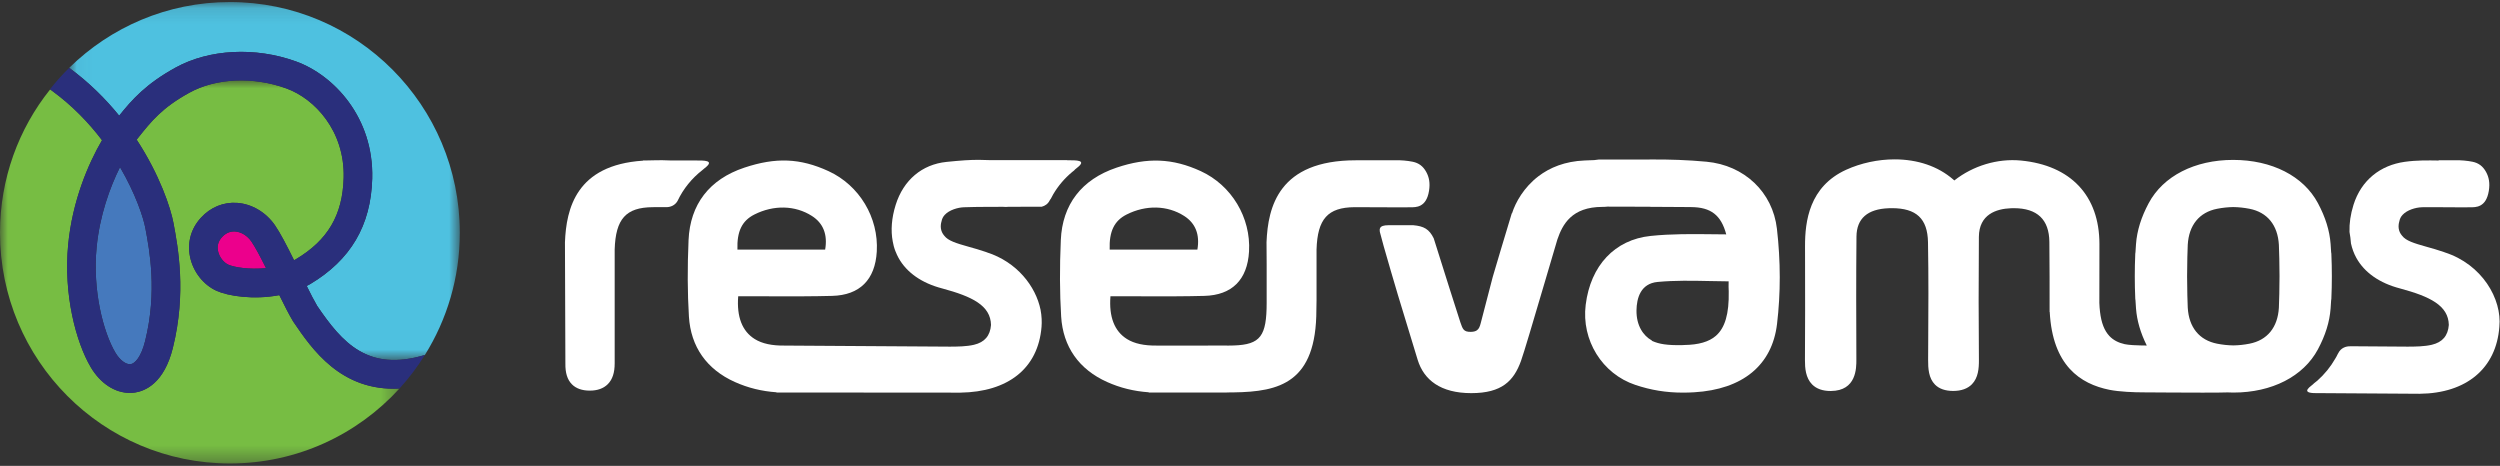
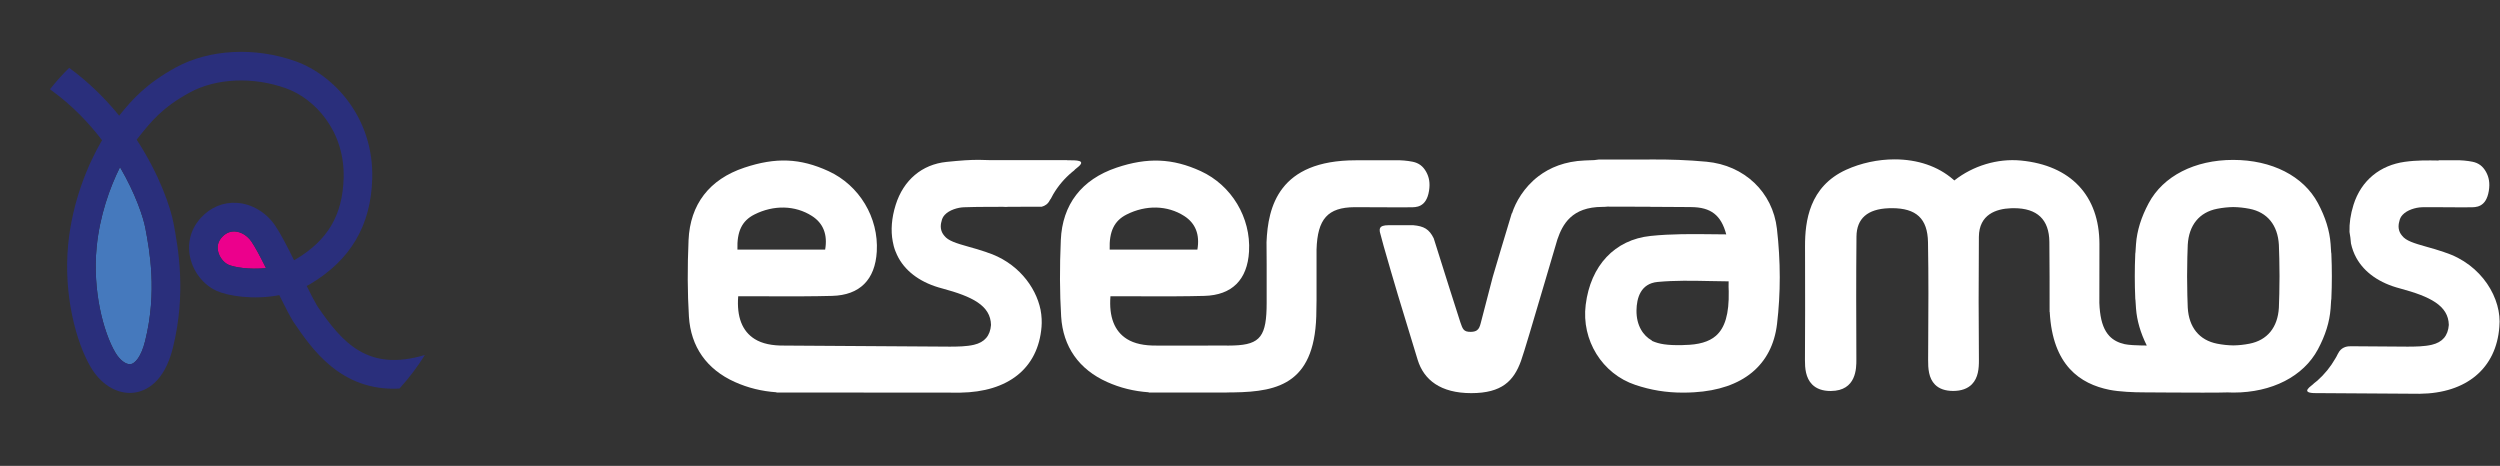
<svg xmlns="http://www.w3.org/2000/svg" xmlns:xlink="http://www.w3.org/1999/xlink" width="161px" height="30px" viewBox="0 0 161 30" version="1.1">
  <rect x="0" y="0" width="161" height="30" fill="#333333" stroke="none" />
  <title>logo</title>
  <desc>Created with Sketch.</desc>
  <defs>
    <polygon id="path-1" points="25.19 0.112 0.035 0.112 0.035 23.163 25.19 23.163 25.19 0.112" />
-     <polygon id="path-3" points="25.723 24.669 0 24.669 0 0.002 25.723 0.002" />
  </defs>
  <g id="Componente---Footer" stroke="none" stroke-width="1" fill="none" fill-rule="evenodd">
    <g id="logo">
-       <path d="M45.247,10.943 C45.28,10.911 45.32,10.876 45.379,10.831 C46.069,10.307 45.332,10.335 44.763,10.335 L44.761,10.333 L43.156,10.333 C42.993,10.323 42.821,10.317 42.631,10.317 C42.507,10.317 42.395,10.319 42.299,10.321 L42.131,10.323 C41.967,10.323 41.808,10.326 41.653,10.333 L41.41,10.333 L41.41,10.347 C37.102,10.627 36.469,13.44 36.383,15.599 L36.411,23.414 C36.401,24.014 36.537,24.45 36.827,24.745 C37.094,25.018 37.482,25.156 37.981,25.156 L37.983,25.156 C38.478,25.156 38.869,25.015 39.143,24.739 C39.443,24.437 39.587,23.999 39.585,23.4 L39.585,16.07 C39.645,14.095 40.31,13.355 42.038,13.342 C42.068,13.341 42.09,13.341 42.115,13.341 L42.916,13.341 C43.174,13.34 43.469,13.234 43.634,12.94 C44.006,12.157 44.548,11.486 45.247,10.943" id="Fill-1" fill="#FFFFFF" />
      <path d="M48.577,13.817 C49.826,13.185 51.213,13.219 52.289,13.909 C53.021,14.378 53.306,15.105 53.14,16.073 L47.491,16.073 C47.451,14.902 47.786,14.218 48.577,13.817 M69.056,11.07 C69.093,11.038 69.131,11.011 69.169,10.981 C69.2,10.941 69.255,10.888 69.348,10.817 C70.039,10.293 69.302,10.321 68.733,10.321 L68.724,10.313 C67.293,10.314 65.67,10.31 63.812,10.314 C63.527,10.301 63.276,10.294 63.031,10.294 C62.457,10.294 61.913,10.329 60.953,10.427 C59.376,10.588 58.183,11.596 57.682,13.193 C57.417,14.039 57.357,14.836 57.493,15.554 C57.51,15.657 57.531,15.755 57.557,15.847 C57.558,15.851 57.559,15.855 57.56,15.858 C57.593,15.978 57.63,16.092 57.672,16.197 L57.673,16.191 C57.728,16.333 57.79,16.473 57.864,16.606 C58.388,17.554 59.365,18.236 60.684,18.577 C62.602,19.095 63.796,19.669 63.821,20.928 C63.768,21.624 63.409,22.042 62.726,22.203 C62.245,22.318 61.673,22.321 61.175,22.324 L50.529,22.255 L50.529,22.255 C49.715,22.266 49.081,22.13 48.606,21.835 C47.795,21.331 47.437,20.405 47.54,19.081 L47.562,19.081 C47.842,19.081 48.129,19.081 48.415,19.081 C48.965,19.079 49.487,19.08 49.999,19.082 C51.19,19.085 52.315,19.088 53.59,19.055 C55.366,19.008 56.36,18.02 56.465,16.198 C56.592,14.013 55.342,11.932 53.356,11.021 C51.533,10.184 49.961,10.12 47.931,10.798 C45.684,11.548 44.443,13.161 44.343,15.463 C44.266,17.243 44.273,18.852 44.366,20.382 C44.484,22.327 45.508,23.786 47.326,24.601 C48.175,24.981 49.054,25.197 50.007,25.263 L50.007,25.277 L61.849,25.286 C64.911,25.241 66.855,23.737 67.075,21.049 C67.1,20.746 67.09,20.354 67.012,19.949 C66.701,18.431 65.487,16.868 63.551,16.251 C63.538,16.245 63.527,16.238 63.514,16.234 C63.114,16.096 62.734,15.99 62.399,15.896 C61.552,15.659 61.063,15.502 60.818,15.188 C60.547,14.882 60.553,14.528 60.634,14.255 C60.663,14.099 60.729,13.961 60.84,13.84 C61.133,13.521 61.682,13.362 62.069,13.348 C62.627,13.329 62.97,13.326 63.468,13.323 L64.6,13.319 C64.657,13.322 64.716,13.328 64.771,13.328 C64.831,13.328 64.886,13.322 64.943,13.318 L67.091,13.312 C67.293,13.26 67.489,13.136 67.604,12.9 C67.628,12.852 67.647,12.827 67.664,12.817 C67.718,12.711 67.772,12.606 67.832,12.504 C68.152,11.962 68.561,11.481 69.056,11.07" id="Fill-3" fill="#FFFFFF" />
      <path d="M146.76,19.813 C146.687,21.084 146.015,21.909 144.866,22.134 C144.517,22.203 144.165,22.24 143.83,22.244 C143.486,22.24 143.134,22.203 142.784,22.134 C141.636,21.908 140.964,21.084 140.891,19.813 C140.872,19.483 140.855,18.688 140.849,17.793 C140.855,16.892 140.872,16.096 140.891,15.766 C140.964,14.495 141.636,13.671 142.784,13.445 C143.132,13.377 143.483,13.34 143.825,13.335 C144.168,13.34 144.518,13.377 144.866,13.445 C146.015,13.67 146.687,14.495 146.76,15.766 C146.783,16.162 146.796,17.073 146.801,17.787 C146.796,18.507 146.783,19.417 146.76,19.813 L146.76,19.813 Z M117.888,24.751 L117.888,24.75 L117.889,24.75 L117.888,24.751 Z M150.091,19.864 C150.105,19.685 150.116,19.511 150.125,19.34 C150.133,19.31 150.138,19.28 150.139,19.248 C150.161,18.738 150.172,18.261 150.171,17.79 C150.172,17.319 150.161,16.841 150.139,16.331 C150.138,16.3 150.133,16.27 150.125,16.242 C150.116,16.07 150.105,15.895 150.091,15.715 C150.027,14.852 149.76,13.99 149.273,13.08 C148.342,11.338 146.31,10.298 143.812,10.298 C141.341,10.298 139.309,11.338 138.378,13.08 C137.891,13.99 137.623,14.852 137.559,15.715 C137.546,15.894 137.535,16.068 137.525,16.24 C137.518,16.269 137.513,16.299 137.512,16.331 C137.49,16.848 137.479,17.325 137.48,17.789 C137.479,18.254 137.49,18.732 137.512,19.248 C137.513,19.279 137.518,19.309 137.525,19.337 C137.535,19.509 137.546,19.684 137.559,19.864 C137.618,20.648 137.846,21.432 138.252,22.251 C138.124,22.251 138.019,22.25 137.947,22.249 C137.642,22.247 137.074,22.219 136.832,22.165 C136.418,22.073 136.093,21.901 135.845,21.639 C135.518,21.292 135.325,20.786 135.242,20.09 C135.22,19.91 135.206,19.718 135.198,19.512 C135.199,19.028 135.199,18.545 135.2,18.068 C135.202,17.281 135.203,16.495 135.203,15.708 C135.2,12.601 133.355,10.644 130.141,10.338 C128.639,10.195 127.059,10.674 125.86,11.621 C125.836,11.599 125.811,11.576 125.784,11.556 C124.807,10.71 123.5,10.263 122.004,10.263 C120.949,10.263 119.845,10.5 118.896,10.931 C116.513,12.014 116.241,14.256 116.244,15.849 L116.246,16.878 C116.25,18.948 116.254,21.088 116.239,23.192 C116.235,23.7 116.284,24.337 116.7,24.757 C116.978,25.038 117.378,25.18 117.888,25.18 C117.89,25.18 117.912,25.18 117.913,25.18 C119.557,25.166 119.552,23.706 119.55,23.157 C119.54,20.569 119.53,17.894 119.557,15.233 C119.569,14.07 120.271,13.457 121.644,13.41 C121.708,13.408 121.772,13.406 121.834,13.406 C123.416,13.406 124.134,14.082 124.163,15.596 C124.203,17.806 124.19,20.056 124.176,22.232 L124.171,23.166 C124.168,23.721 124.199,24.349 124.615,24.769 C124.884,25.04 125.273,25.177 125.796,25.177 L125.796,25.177 C126.314,25.173 126.716,25.028 126.992,24.746 C127.398,24.331 127.447,23.72 127.442,23.176 C127.419,20.719 127.418,18.128 127.44,15.253 C127.451,13.8 128.566,13.449 129.499,13.411 C129.565,13.408 129.631,13.407 129.695,13.407 C131.197,13.407 131.965,14.137 131.979,15.576 C131.992,17.032 131.997,18.527 131.994,20.09 L132.003,20.09 C132.183,23.542 133.971,24.725 135.845,25.103 C136.488,25.232 137.438,25.268 138.04,25.268 C138.091,25.268 138.269,25.269 138.532,25.271 C138.857,25.273 139.311,25.276 139.814,25.279 C140.466,25.283 141.199,25.286 141.849,25.286 L141.85,25.286 C142.664,25.286 143.191,25.281 143.456,25.271 C143.578,25.277 143.7,25.281 143.825,25.281 L143.839,25.281 C146.31,25.281 148.342,24.241 149.273,22.499 C149.76,21.589 150.027,20.727 150.091,19.864 L150.091,19.864 Z" id="Fill-5" fill="#FFFFFF" />
      <path d="M72.549,13.817 C73.798,13.185 75.186,13.219 76.262,13.909 C76.993,14.378 77.278,15.105 77.112,16.073 L71.463,16.073 C71.423,14.902 71.758,14.218 72.549,13.817 M90.834,13.348 C91.177,13.348 91.854,13.379 92.029,12.292 C92.11,11.788 92.035,11.407 91.848,11.07 C91.645,10.703 91.369,10.496 90.975,10.416 C90.648,10.35 90.213,10.308 89.847,10.321 L87.311,10.323 C82.349,10.323 81.655,13.324 81.564,15.6 L81.573,17.041 L81.573,19.348 L81.573,19.492 C81.573,21.635 81.184,22.193 79.449,22.249 C79.345,22.253 79.238,22.255 79.124,22.255 C78.848,22.255 78.756,22.254 78.68,22.253 L78.479,22.252 L77.872,22.254 C77.825,22.254 77.776,22.255 77.726,22.255 L74.502,22.255 L74.501,22.255 C73.685,22.265 73.053,22.13 72.579,21.835 C71.768,21.331 71.41,20.405 71.513,19.081 L71.534,19.081 C71.815,19.081 72.101,19.081 72.387,19.081 C72.937,19.08 73.459,19.08 73.971,19.082 C75.162,19.085 76.287,19.088 77.563,19.055 C79.338,19.008 80.333,18.02 80.438,16.198 C80.564,14.013 79.314,11.932 77.328,11.021 C75.52,10.192 73.897,10.125 71.902,10.798 C69.655,11.557 68.415,13.169 68.316,15.463 C68.238,17.243 68.246,18.852 68.338,20.382 C68.457,22.327 69.48,23.786 71.298,24.601 C72.147,24.981 73.027,25.197 73.979,25.263 L73.979,25.277 L74.209,25.277 C74.223,25.278 74.237,25.279 74.251,25.28 C74.256,25.28 74.261,25.28 74.266,25.28 C74.271,25.28 74.276,25.277 74.281,25.277 L78.422,25.277 C78.458,25.277 78.491,25.279 78.528,25.279 C78.608,25.279 78.682,25.278 78.751,25.277 L79.002,25.277 L79.002,25.274 L79.027,25.274 C79.169,25.274 79.31,25.272 79.449,25.27 C82.401,25.228 84.775,24.651 84.775,19.95 L84.785,19.348 L84.785,16.071 C84.845,14.095 85.509,13.355 87.238,13.342 L87.238,13.342 L90.33,13.354 C90.446,13.358 90.723,13.348 90.834,13.348" id="Fill-7" fill="#FFFFFF" />
      <path d="M157.435,16.251 C157.422,16.245 157.41,16.238 157.397,16.234 C156.997,16.096 156.617,15.99 156.282,15.896 C155.435,15.659 154.946,15.502 154.701,15.188 C154.429,14.882 154.436,14.527 154.517,14.254 C154.546,14.098 154.612,13.96 154.723,13.84 C155.016,13.521 155.565,13.362 155.951,13.348 L156.117,13.342 L157.691,13.347 L158.581,13.354 C158.697,13.358 158.974,13.348 159.086,13.348 C159.428,13.348 160.105,13.379 160.28,12.291 C160.361,11.788 160.286,11.407 160.1,11.07 C159.896,10.703 159.621,10.496 159.227,10.416 C158.899,10.35 158.464,10.308 158.098,10.321 L157.049,10.323 L157.048,10.338 C156.358,10.328 155.652,10.313 154.869,10.421 C153.299,10.639 152.066,11.596 151.565,13.193 C151.373,13.804 151.29,14.39 151.308,14.939 C151.351,15.173 151.382,15.407 151.399,15.641 C151.4,15.653 151.401,15.663 151.402,15.675 C151.475,16.004 151.587,16.317 151.747,16.606 C152.271,17.554 153.247,18.236 154.567,18.577 C156.484,19.095 157.679,19.669 157.704,20.928 C157.65,21.624 157.292,22.042 156.609,22.203 C156.127,22.318 155.555,22.321 155.056,22.324 L151.353,22.298 L151.353,22.301 C151.077,22.293 150.749,22.406 150.585,22.743 C150.573,22.766 150.562,22.784 150.552,22.798 C150.524,22.854 150.497,22.91 150.467,22.966 C150.443,23.011 150.415,23.053 150.39,23.097 C150.087,23.629 149.699,24.102 149.241,24.511 C149.171,24.573 149.093,24.627 149.02,24.687 C148.987,24.724 148.938,24.768 148.863,24.825 C148.363,25.205 148.612,25.294 149.003,25.315 L155.819,25.359 L155.821,25.359 L155.825,25.359 C158.843,25.331 160.762,23.716 160.958,21.049 C161.138,19.26 159.847,17.021 157.435,16.251" id="Fill-9" fill="#FFFFFF" />
      <path d="M6.223,15.926 C5.953,18.721 6.658,21.399 7.428,22.705 C7.714,23.188 8.119,23.494 8.418,23.452 C8.686,23.413 9.09,22.996 9.348,21.952 C10.131,18.79 9.631,16.129 9.362,14.699 C9.233,14.01 8.737,12.488 7.728,10.763 C7.075,12.073 6.421,13.879 6.223,15.926" id="Fill-11" fill="#4579BD" />
      <g id="Group-15" transform="translate(4.422, 0.02)">
        <mask id="mask-2" fill="white">
          <use xlink:href="#path-1" />
        </mask>
        <g id="Clip-14" />
-         <path d="M3.253,7.429 C4.095,6.382 4.983,5.38 6.886,4.332 C9.05,3.14 12.022,2.989 14.643,3.937 C17.081,4.819 19.656,7.555 19.55,11.48 C19.468,14.502 18.158,16.726 15.545,18.28 C15.474,18.32 15.402,18.358 15.33,18.395 C15.591,18.922 15.826,19.381 16.005,19.68 C17.627,22.063 19.276,23.94 22.94,22.841 C24.364,20.558 25.19,17.861 25.19,14.97 C25.19,6.764 18.561,0.112 10.384,0.112 C6.355,0.112 2.704,1.729 0.035,4.349 C1.314,5.288 2.378,6.35 3.253,7.429" id="Fill-13" fill="#4EC1E0" mask="url(#mask-2)" />
      </g>
      <g id="Group-18" transform="translate(0, 5.179)">
        <mask id="mask-4" fill="white">
          <use xlink:href="#path-3" />
        </mask>
        <g id="Clip-17" />
        <path d="M17.988,13.827 C16.316,14.148 14.682,13.879 13.956,13.554 C13.095,13.166 12.437,12.326 12.238,11.361 C12.049,10.439 12.297,9.545 12.938,8.845 C13.559,8.166 14.388,7.826 15.266,7.885 C16.213,7.95 17.125,8.488 17.705,9.324 C18.047,9.818 18.486,10.667 18.937,11.58 C18.974,11.56 19.011,11.54 19.047,11.52 C21.11,10.294 22.067,8.671 22.131,6.27 C22.213,3.263 20.275,1.179 18.44,0.516 C16.302,-0.258 13.908,-0.152 12.193,0.793 C10.439,1.759 9.752,2.621 8.882,3.713 C8.826,3.783 8.813,3.799 8.801,3.815 C10.289,6.089 10.99,8.213 11.171,9.178 C11.466,10.746 12.015,13.665 11.135,17.218 C10.571,19.495 9.358,20.001 8.685,20.101 C8.576,20.116 8.468,20.124 8.359,20.124 C7.402,20.124 6.461,19.513 5.844,18.466 C4.896,16.859 4.079,13.793 4.391,10.568 C4.661,7.765 5.678,5.375 6.57,3.85 C5.721,2.732 4.654,1.616 3.334,0.654 L3.23,0.579 C1.205,3.106 -2.45640785e-05,6.316 -2.45640785e-05,9.811 C-2.45640785e-05,18.017 6.629,24.669 14.805,24.669 C19.128,24.669 23.017,22.809 25.723,19.845 C21.95,20.037 20.081,17.291 18.89,15.54 C18.624,15.101 18.319,14.499 17.988,13.827 Z" id="Fill-16" fill="#77BD43" mask="url(#mask-4)" />
      </g>
      <path d="M15.142,14.908 C15.117,14.906 15.094,14.906 15.07,14.906 C14.779,14.906 14.518,15.029 14.294,15.274 C14.057,15.532 13.972,15.833 14.042,16.167 C14.118,16.543 14.393,16.905 14.709,17.046 C15.065,17.207 16.057,17.377 17.132,17.266 C16.775,16.554 16.433,15.904 16.193,15.558 C15.93,15.178 15.536,14.935 15.142,14.908" id="Fill-19" fill="#EC008C" />
      <path d="M14.709,17.047 C14.393,16.905 14.118,16.543 14.041,16.167 C13.973,15.833 14.057,15.532 14.293,15.274 C14.518,15.029 14.779,14.906 15.07,14.906 C15.094,14.906 15.118,14.906 15.142,14.908 C15.536,14.935 15.93,15.178 16.193,15.558 C16.433,15.904 16.775,16.554 17.132,17.266 C16.057,17.377 15.065,17.207 14.709,17.047 M9.362,14.699 C9.631,16.129 10.131,18.79 9.348,21.952 C9.09,22.996 8.686,23.413 8.418,23.452 C8.119,23.494 7.714,23.188 7.428,22.705 C6.658,21.399 5.953,18.721 6.223,15.926 C6.421,13.879 7.075,12.073 7.727,10.763 C8.737,12.488 9.233,14.01 9.362,14.699 M20.426,19.7 C20.247,19.401 20.012,18.942 19.751,18.415 C19.824,18.378 19.895,18.34 19.967,18.3 C22.58,16.746 23.89,14.522 23.972,11.5 C24.078,7.575 21.502,4.839 19.065,3.957 C16.444,3.009 13.471,3.16 11.307,4.352 C9.405,5.4 8.517,6.402 7.675,7.449 C6.8,6.37 5.736,5.308 4.456,4.369 C4.015,4.802 3.602,5.263 3.217,5.749 C3.221,5.752 3.225,5.755 3.23,5.758 L3.334,5.833 C4.654,6.795 5.721,7.912 6.57,9.029 C5.678,10.555 4.661,12.944 4.39,15.747 C4.079,18.972 4.896,22.038 5.844,23.646 C6.461,24.692 7.402,25.304 8.359,25.304 C8.468,25.304 8.576,25.296 8.685,25.28 C9.358,25.181 10.571,24.675 11.135,22.398 C12.014,18.844 11.466,15.925 11.172,14.357 C10.99,13.392 10.289,11.268 8.801,8.994 C8.813,8.978 8.826,8.962 8.838,8.947 L8.882,8.892 C9.751,7.8 10.439,6.938 12.193,5.972 C13.908,5.028 16.302,4.921 18.441,5.695 C20.275,6.358 22.213,8.443 22.131,11.45 C22.067,13.851 21.11,15.473 19.047,16.699 C19.011,16.72 18.974,16.74 18.937,16.759 C18.486,15.847 18.047,14.998 17.705,14.504 C17.125,13.667 16.213,13.129 15.266,13.065 C14.388,13.005 13.559,13.345 12.938,14.025 C12.297,14.725 12.049,15.618 12.238,16.54 C12.437,17.505 13.095,18.346 13.956,18.733 C14.682,19.059 16.316,19.328 17.988,19.007 C18.319,19.678 18.624,20.28 18.863,20.677 L18.891,20.72 C20.081,22.47 21.95,25.216 25.724,25.024 C26.333,24.356 26.881,23.632 27.362,22.861 C23.698,23.96 22.049,22.083 20.426,19.7" id="Fill-21" fill="#2A2F7C" />
      <path d="M110.5,21.629 C110.059,22.013 109.386,22.207 108.469,22.218 C108.422,22.222 108.374,22.225 108.32,22.226 C107.345,22.243 106.855,22.157 106.405,21.96 L106.362,21.917 C105.826,21.616 105.375,20.966 105.39,19.982 C105.403,19.206 105.649,18.26 106.753,18.157 C107.862,18.054 108.968,18.076 110.139,18.1 C110.527,18.108 110.921,18.116 111.324,18.119 C111.32,18.366 111.317,18.58 111.33,18.777 C111.357,20.207 111.093,21.114 110.5,21.629 M114.434,14.732 C114.163,12.376 112.338,10.64 109.894,10.414 C108.728,10.306 107.5,10.259 106.239,10.271 C106.226,10.271 106.213,10.274 106.2,10.275 L102.955,10.275 C102.778,10.306 102.568,10.324 102.314,10.324 C102.222,10.324 102.137,10.331 102.049,10.335 C100.781,10.386 99.809,10.793 99.085,11.343 C98.132,12.067 97.601,13.031 97.376,13.733 C97.376,13.733 97.369,13.734 97.359,13.736 C96.762,15.703 96.457,16.738 96.135,17.826 C96.133,17.836 96.13,17.846 96.127,17.855 C96.114,17.904 95.402,20.65 95.357,20.817 C95.303,21.019 95.25,21.18 95.107,21.276 C95.107,21.276 95.107,21.277 95.106,21.277 C95.106,21.277 95.106,21.277 95.106,21.276 C95.019,21.335 94.898,21.369 94.723,21.372 C94.243,21.381 94.198,21.181 94.049,20.762 C93.94,20.452 92.88,17.09 92.332,15.349 C92.041,14.758 91.705,14.565 91.012,14.503 L90.977,14.503 L89.426,14.503 C89.257,14.503 89.135,14.52 89.047,14.552 C88.865,14.617 88.833,14.748 88.861,14.931 L89.11,15.856 C89.792,18.234 90.155,19.458 91.297,23.171 C91.696,24.47 92.775,25.318 94.75,25.318 C96.725,25.318 97.486,24.527 97.951,23.247 C98.136,22.738 98.741,20.687 99.507,18.091 C99.761,17.23 100.028,16.323 100.296,15.419 C100.625,14.46 101.212,13.324 103.197,13.324 C103.318,13.324 103.421,13.318 103.512,13.307 L106.233,13.314 C106.252,13.316 106.27,13.32 106.29,13.32 C106.998,13.32 107.68,13.326 108.379,13.332 L108.92,13.337 C110.177,13.348 110.839,13.849 111.17,15.094 C110.897,15.092 110.627,15.089 110.359,15.086 C108.959,15.07 107.637,15.055 106.295,15.195 C103.993,15.437 102.431,17.096 102.118,19.634 C101.837,21.906 103.18,24.074 105.313,24.787 C106.326,25.126 107.297,25.285 108.384,25.285 C108.619,25.285 108.86,25.278 109.107,25.263 C112.23,25.077 114.124,23.517 114.44,20.87 C114.677,18.888 114.675,16.822 114.434,14.732" id="Fill-23" fill="#FFFFFF" />
    </g>
  </g>
</svg>